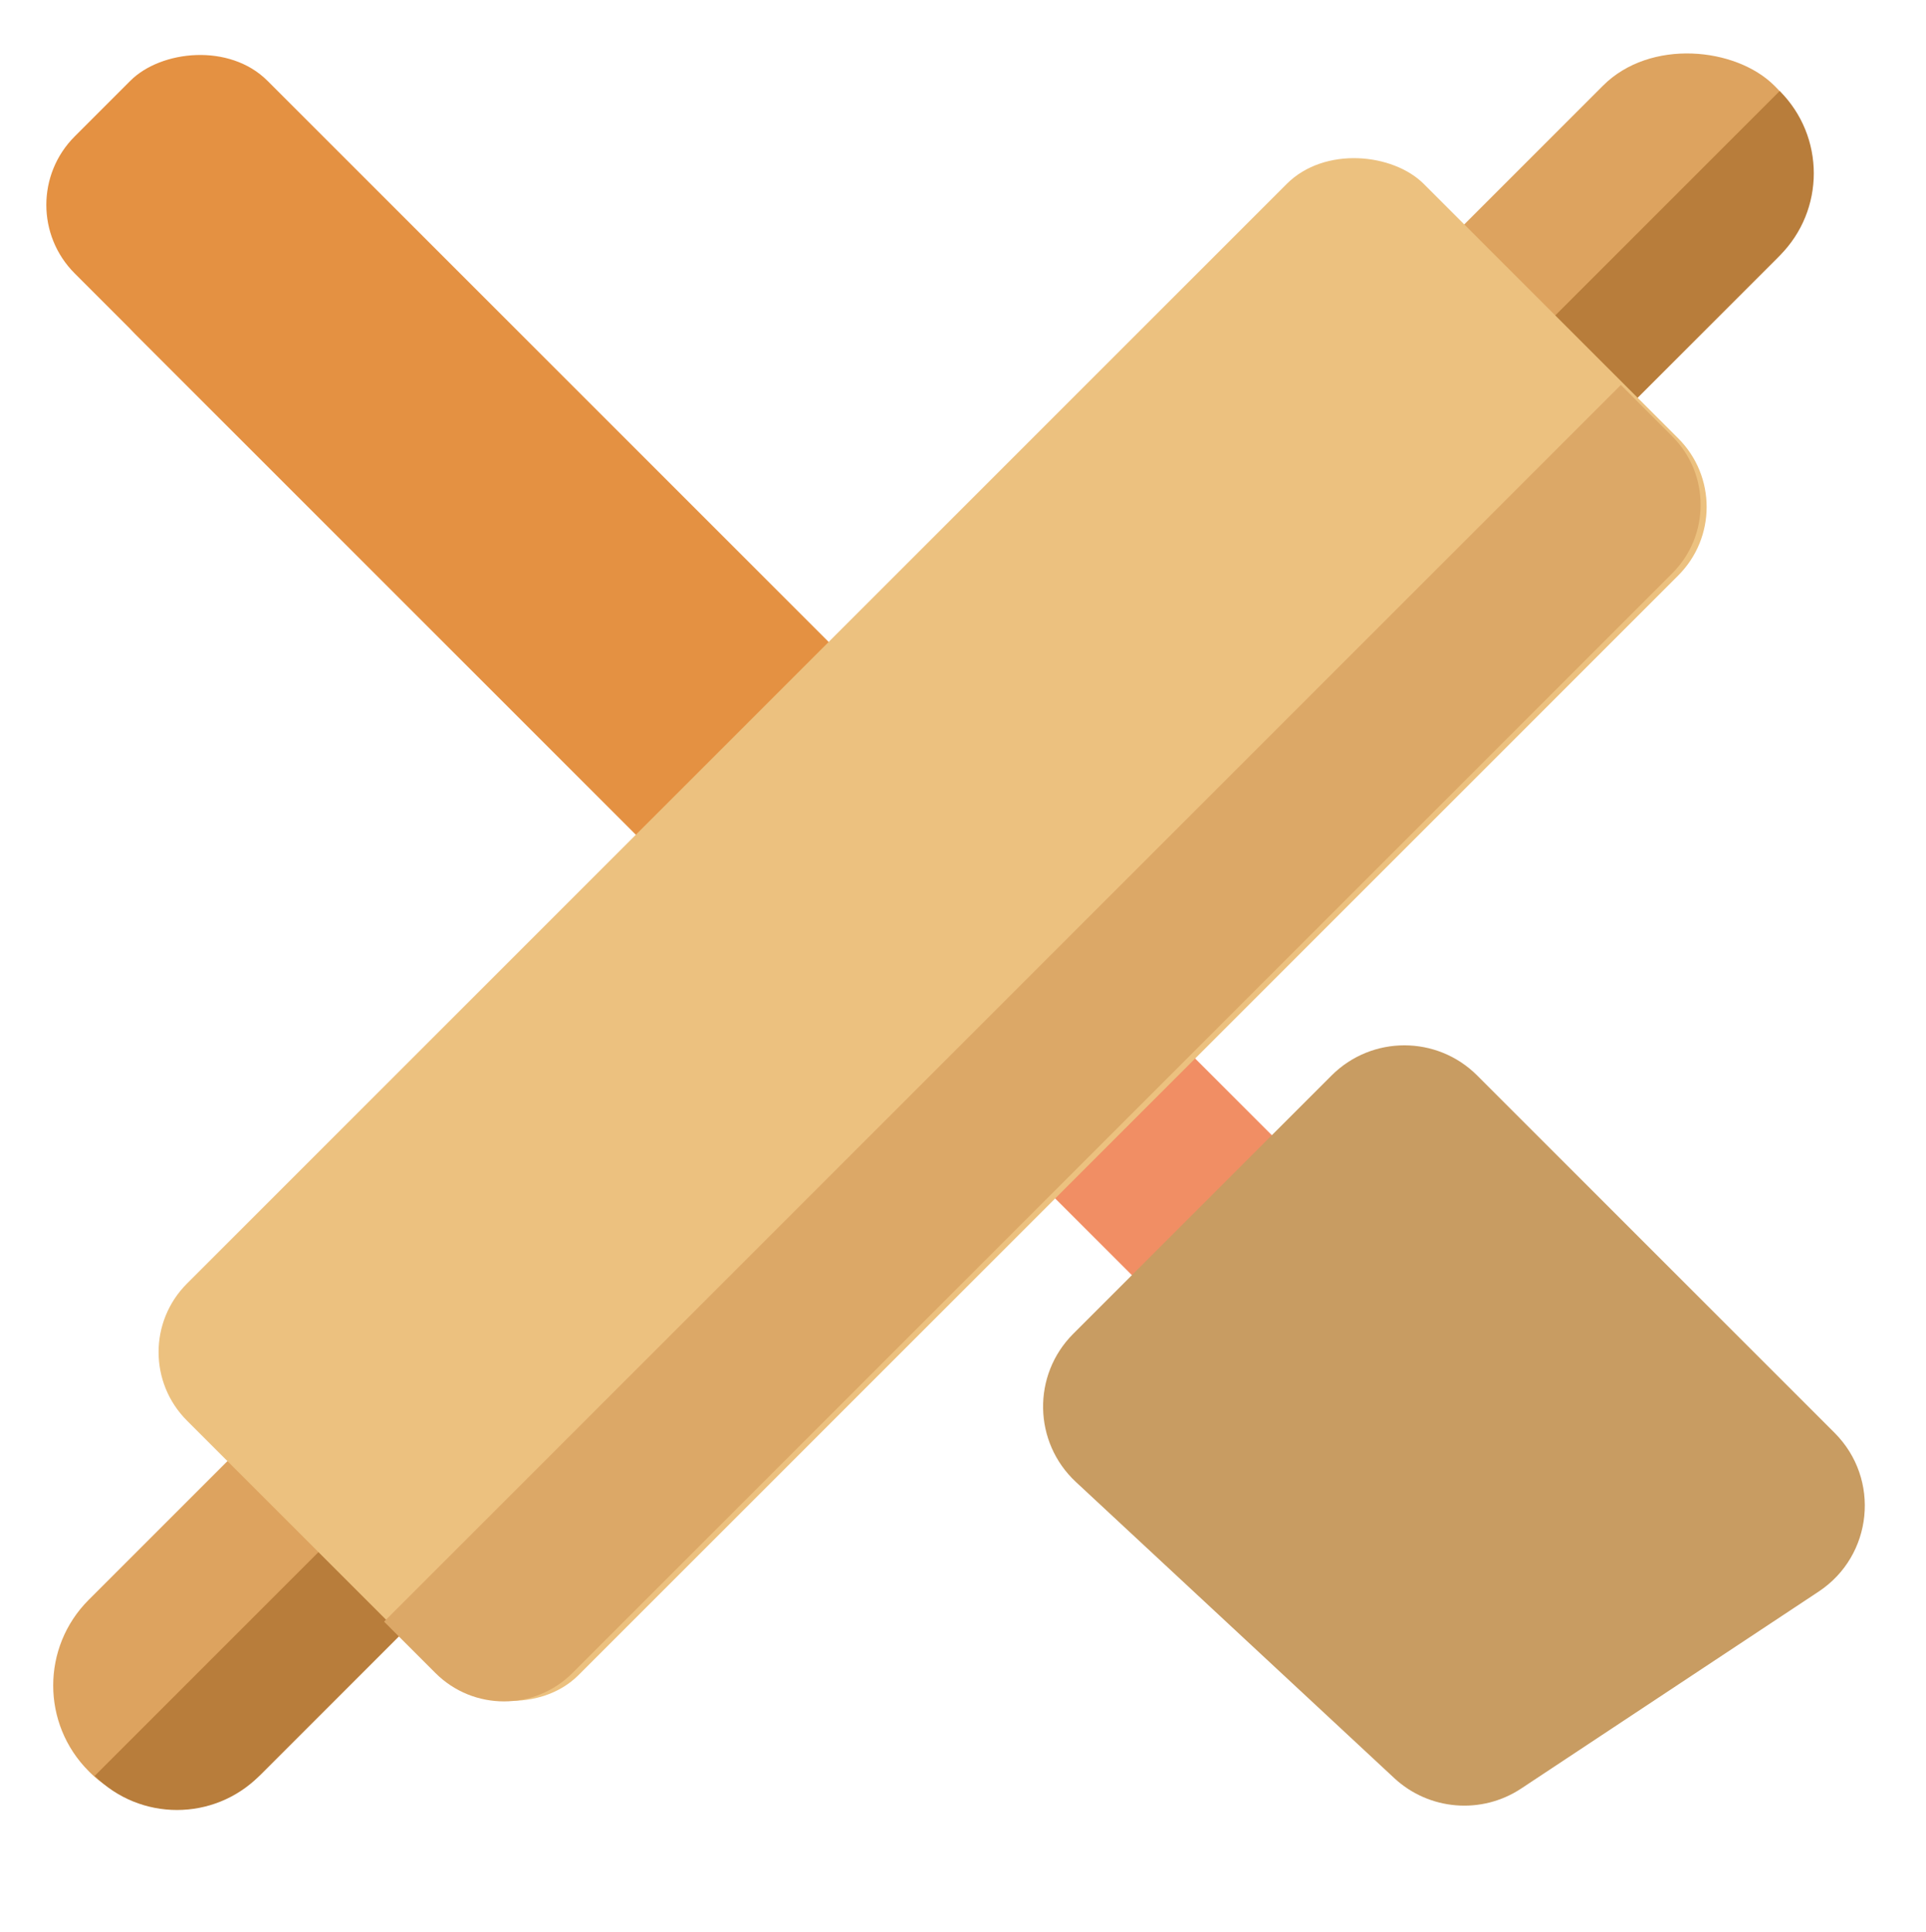
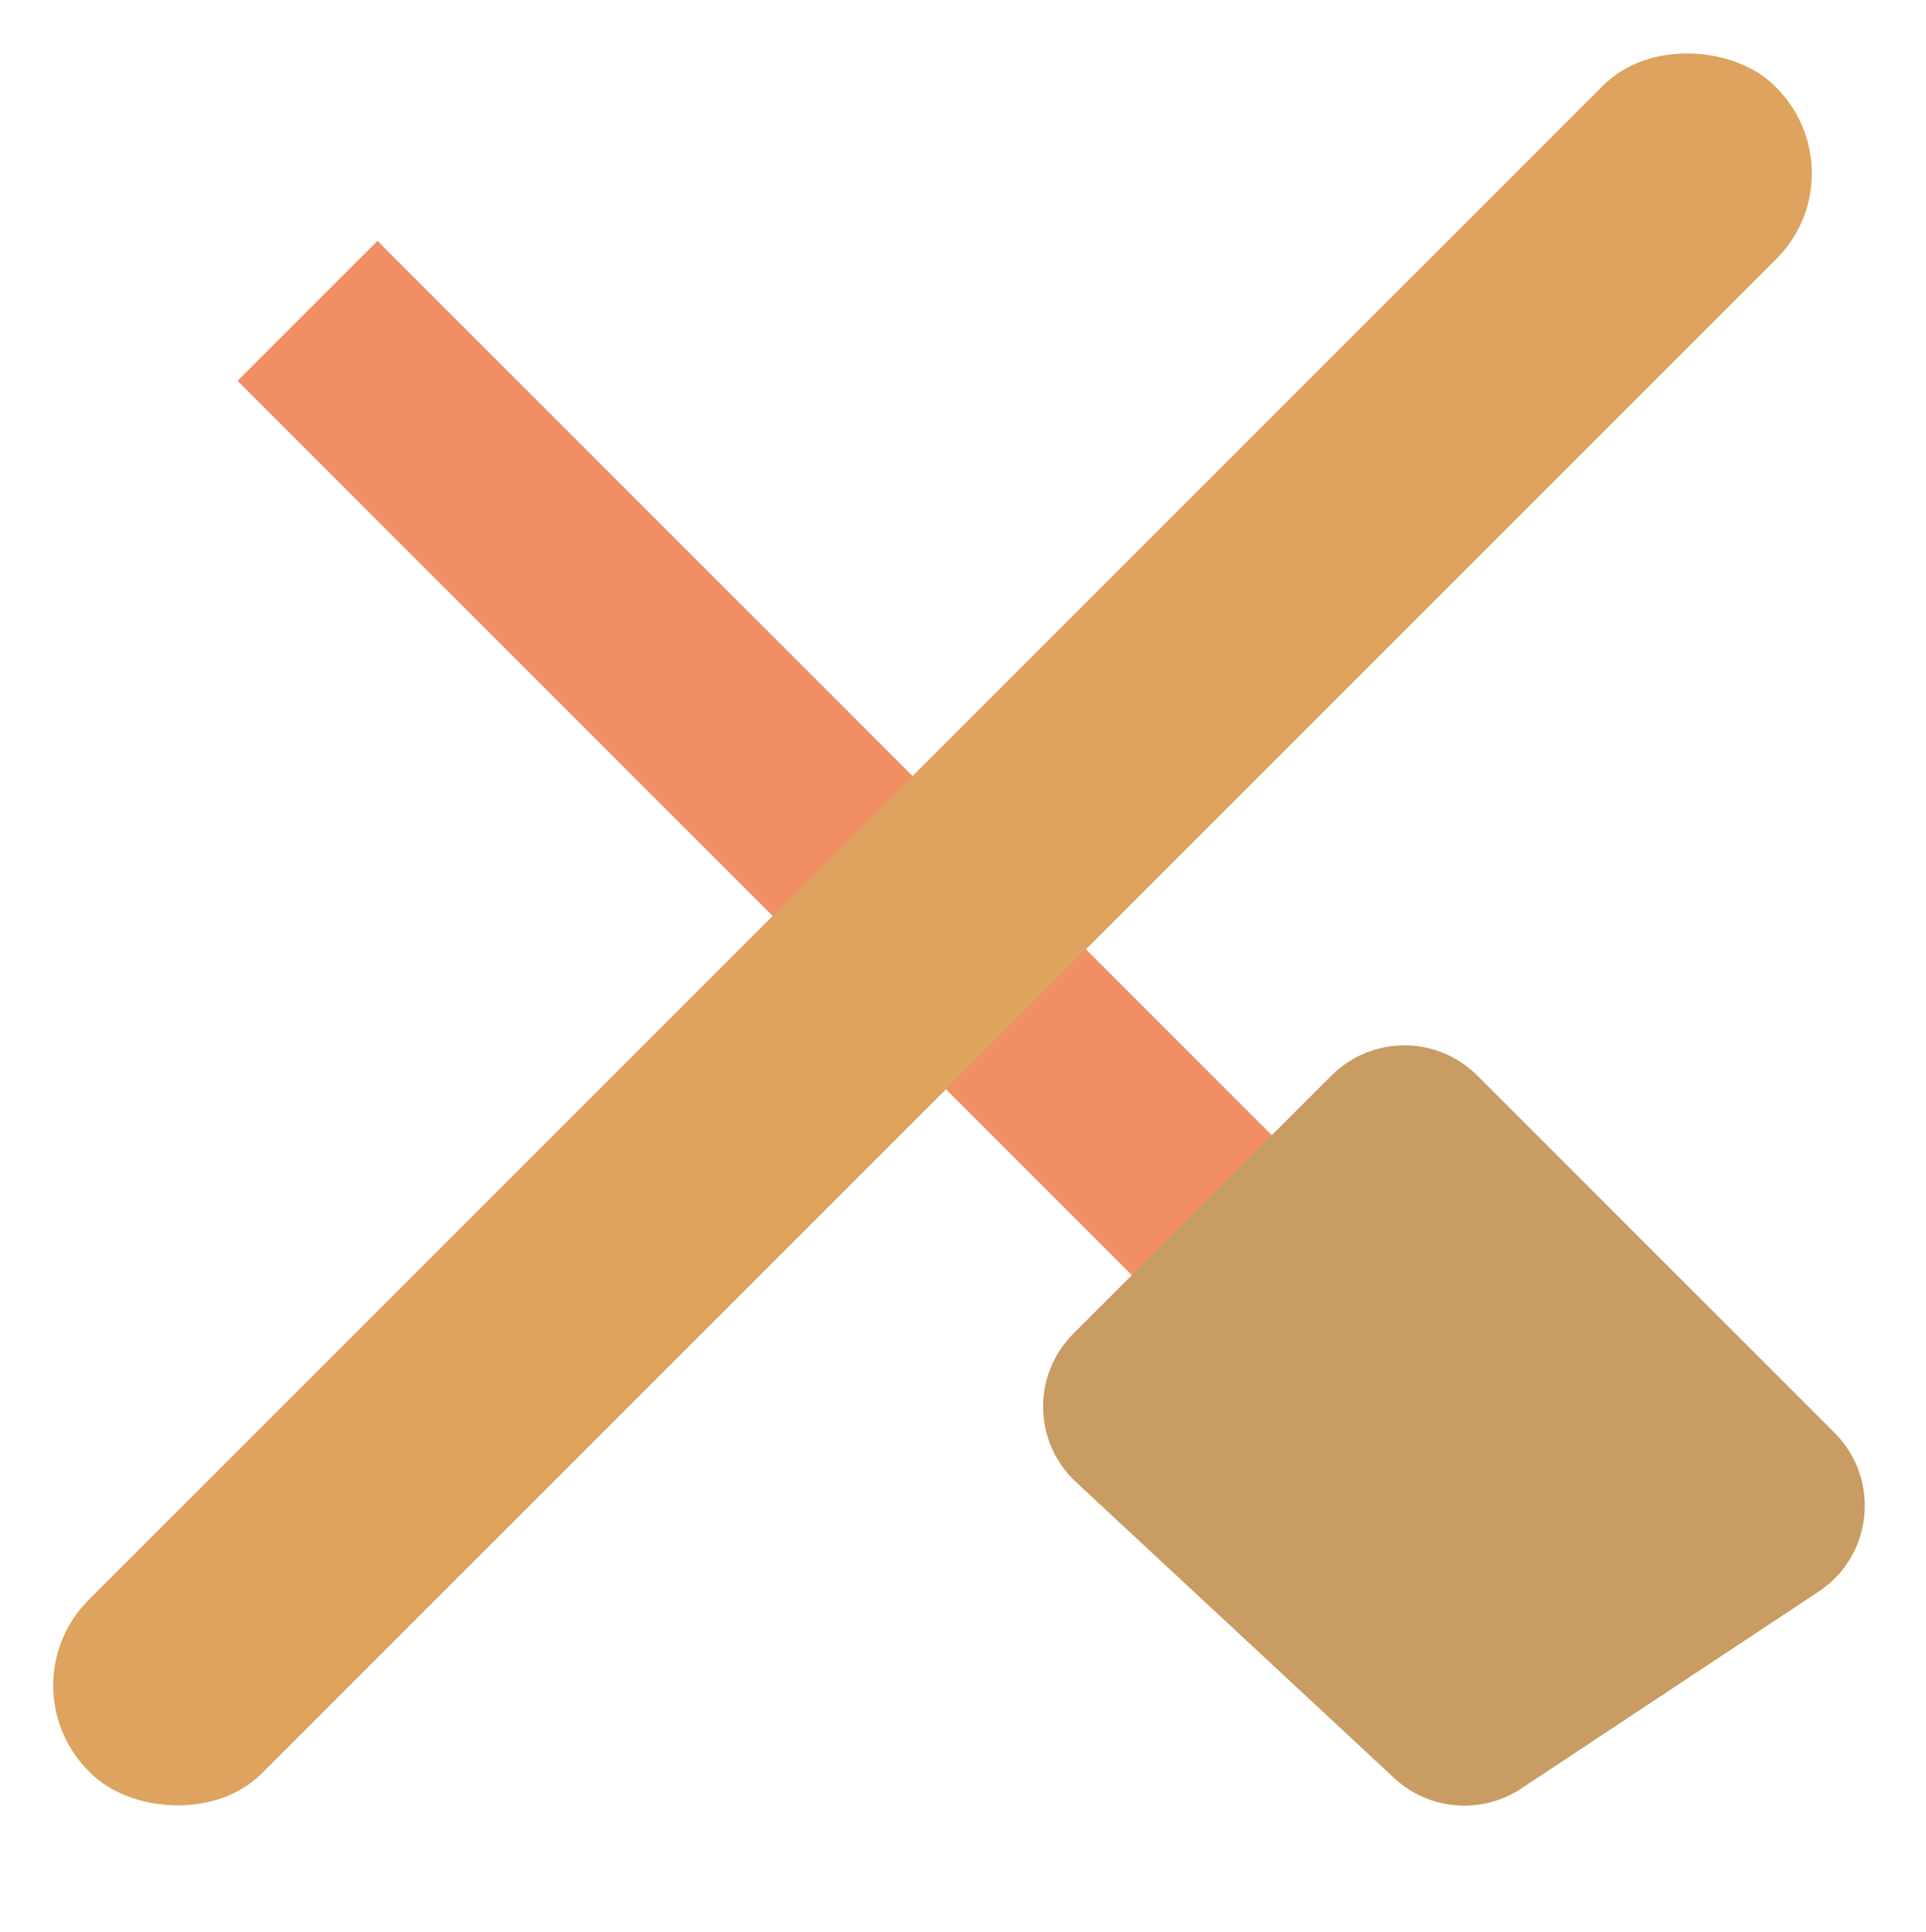
<svg xmlns="http://www.w3.org/2000/svg" width="318" height="319" viewBox="0 0 318 319" fill="none">
  <rect width="218.515" height="32.684" transform="matrix(-0.707 -0.707 -0.707 0.707 216.817 194.274)" fill="#F18E64" />
-   <rect width="169.319" height="44.604" rx="16" transform="matrix(-0.707 -0.707 -0.707 0.707 162.266 132.009)" fill="#DE822A" />
-   <rect width="179.132" height="45" rx="16" transform="matrix(-0.707 -0.707 -0.707 0.707 159.485 128.667)" fill="#E49142" />
  <path d="M300.282 262.803C309.245 256.868 310.518 244.208 302.917 236.607L243.897 177.588C237.258 170.949 226.495 170.949 219.856 177.588L177.202 220.242C170.393 227.051 170.593 238.15 177.643 244.709L230.197 293.6C235.947 298.95 244.614 299.664 251.162 295.328L300.282 262.803Z" fill="#C89C62" />
  <rect x="0.5" y="278.315" width="393.597" height="40.474" rx="20" transform="rotate(-45 0.5 278.315)" fill="#DDA35F" />
-   <path d="M15.631 293.242L293.844 15.029C301.35 22.535 301.35 34.704 293.844 42.21L42.812 293.242C35.306 300.748 23.137 300.748 15.631 293.242Z" fill="#B87D3B" />
-   <rect x="19.555" y="223.263" width="288.793" height="91.425" rx="16" transform="rotate(-45 19.555 223.263)" fill="#ECC17F" />
-   <path d="M63.413 267.773L267.62 63.566L276.101 72.046C282.349 78.294 282.349 88.425 276.101 94.673L94.52 276.253C88.272 282.502 78.141 282.502 71.893 276.253L63.413 267.773Z" fill="#DCA867" />
</svg>